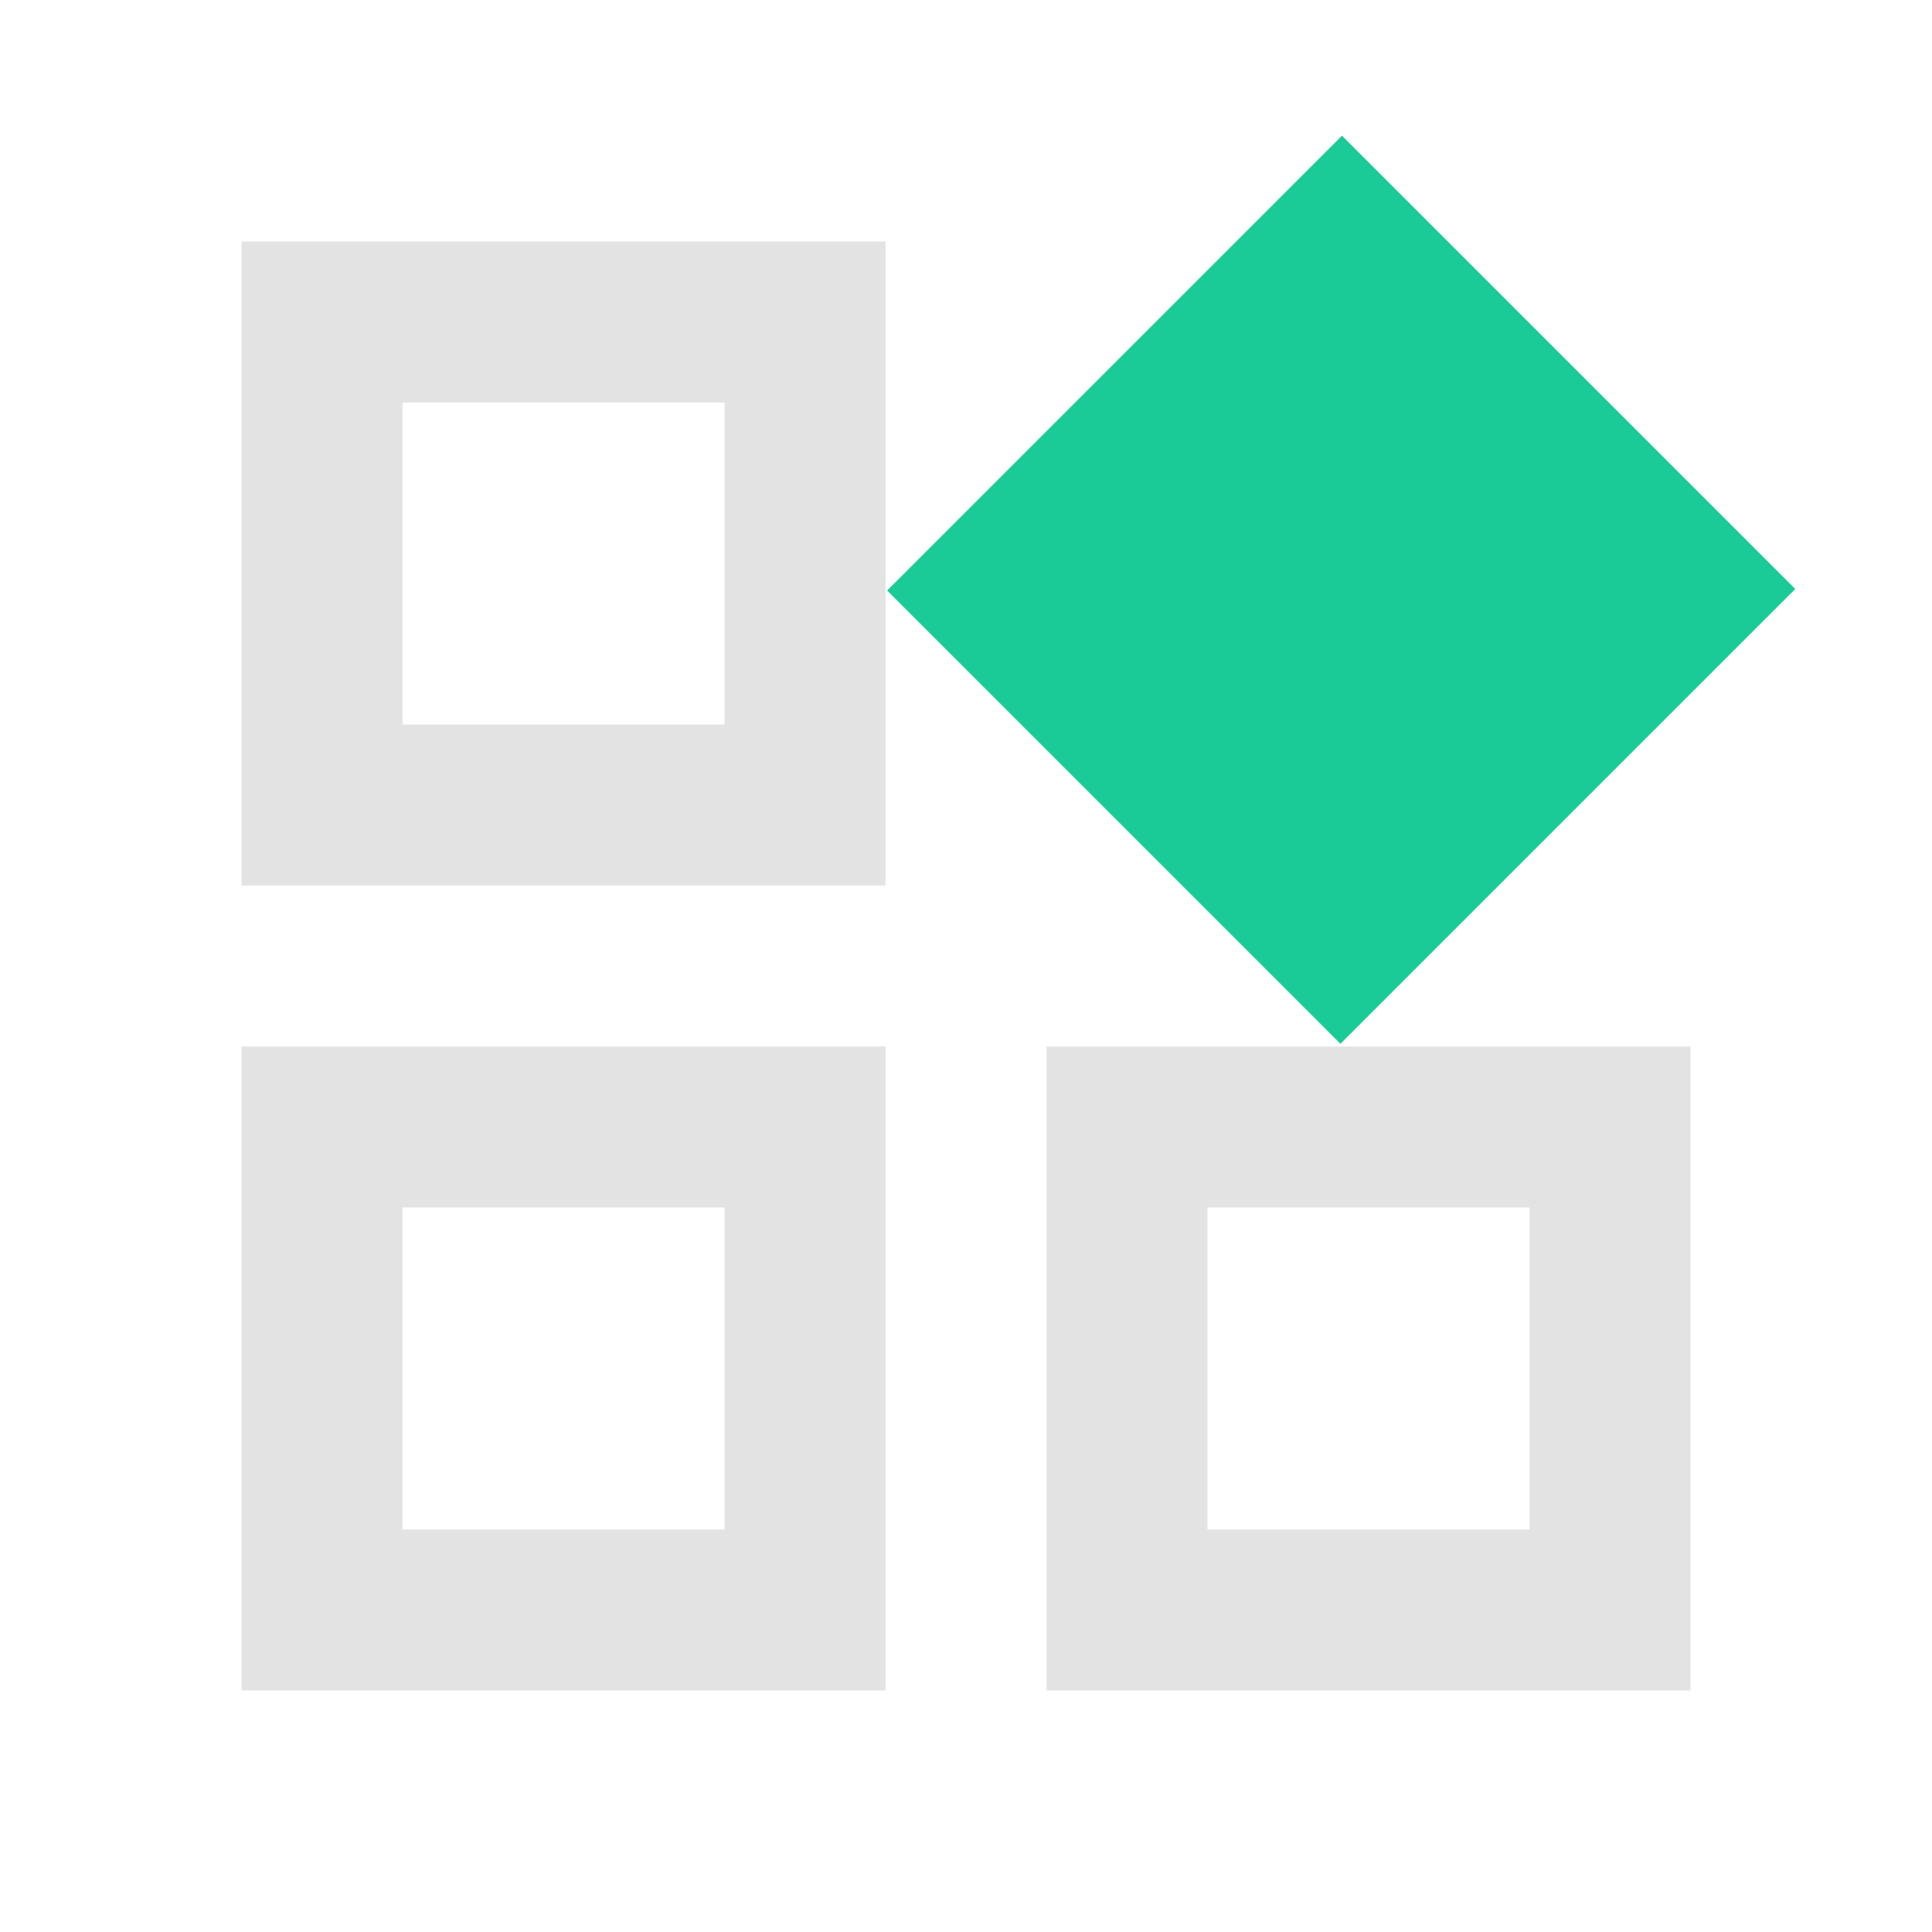
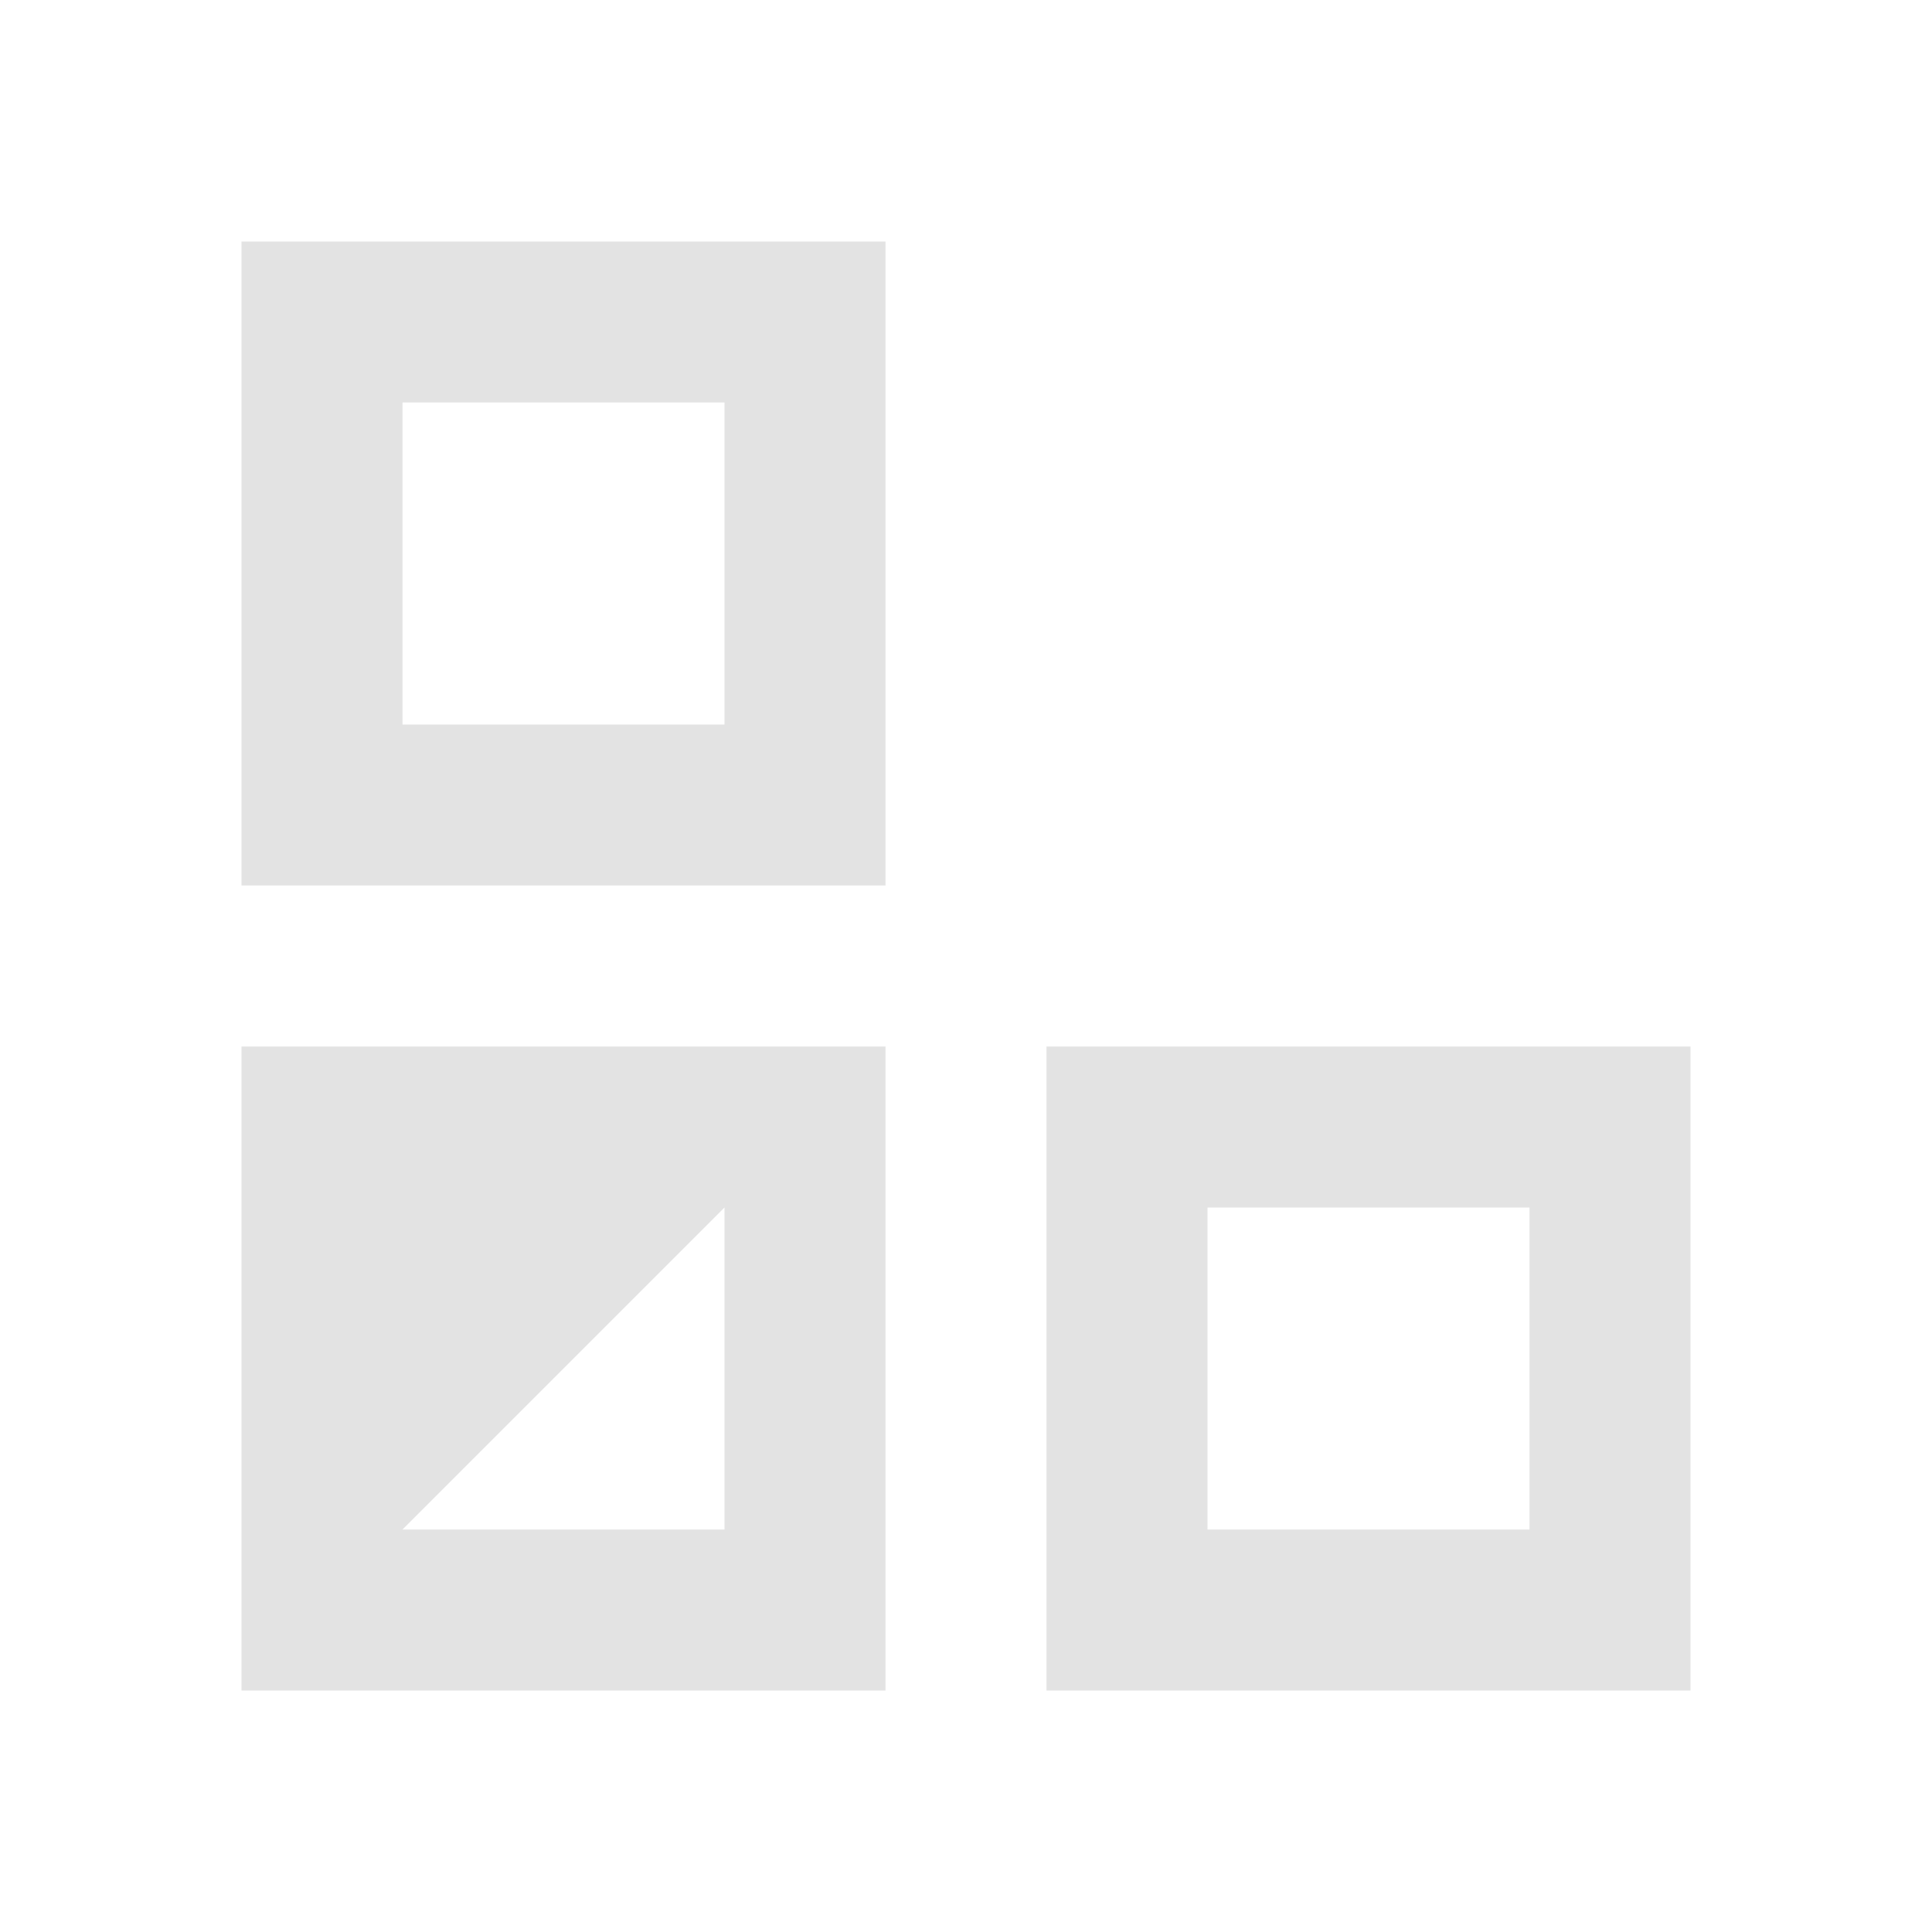
<svg xmlns="http://www.w3.org/2000/svg" width="100%" height="100%" viewBox="0 0 24 24" version="1.1" xml:space="preserve" style="fill-rule:evenodd;clip-rule:evenodd;stroke-linejoin:round;stroke-miterlimit:2;">
  <g transform="matrix(0.879,0.879,-0.882,0.882,26.565,-3.174)">
-     <rect x="-2.864" y="8.364" width="6.406" height="6.406" style="fill:rgb(26,203,151);" />
-   </g>
+     </g>
  <g transform="matrix(0.025,0,0,0.025,0,24)">
-     <path d="M120,-520L120,-840L440,-840L440,-520L120,-520ZM520,-120L520,-440L840,-440L840,-120L520,-120ZM120,-120L120,-440L440,-440L440,-120L120,-120ZM200,-600L360,-600L360,-760L200,-760L200,-600ZM600,-200L760,-200L760,-360L600,-360L600,-200ZM200,-200L360,-200L360,-360L200,-360L200,-200Z" style="fill:rgb(227,227,227);fill-rule:nonzero;" />
+     <path d="M120,-520L120,-840L440,-840L440,-520L120,-520ZM520,-120L520,-440L840,-440L840,-120L520,-120ZM120,-120L120,-440L440,-440L440,-120L120,-120ZM200,-600L360,-600L360,-760L200,-760L200,-600ZM600,-200L760,-200L760,-360L600,-360L600,-200ZM200,-200L360,-200L360,-360L200,-200Z" style="fill:rgb(227,227,227);fill-rule:nonzero;" />
  </g>
</svg>